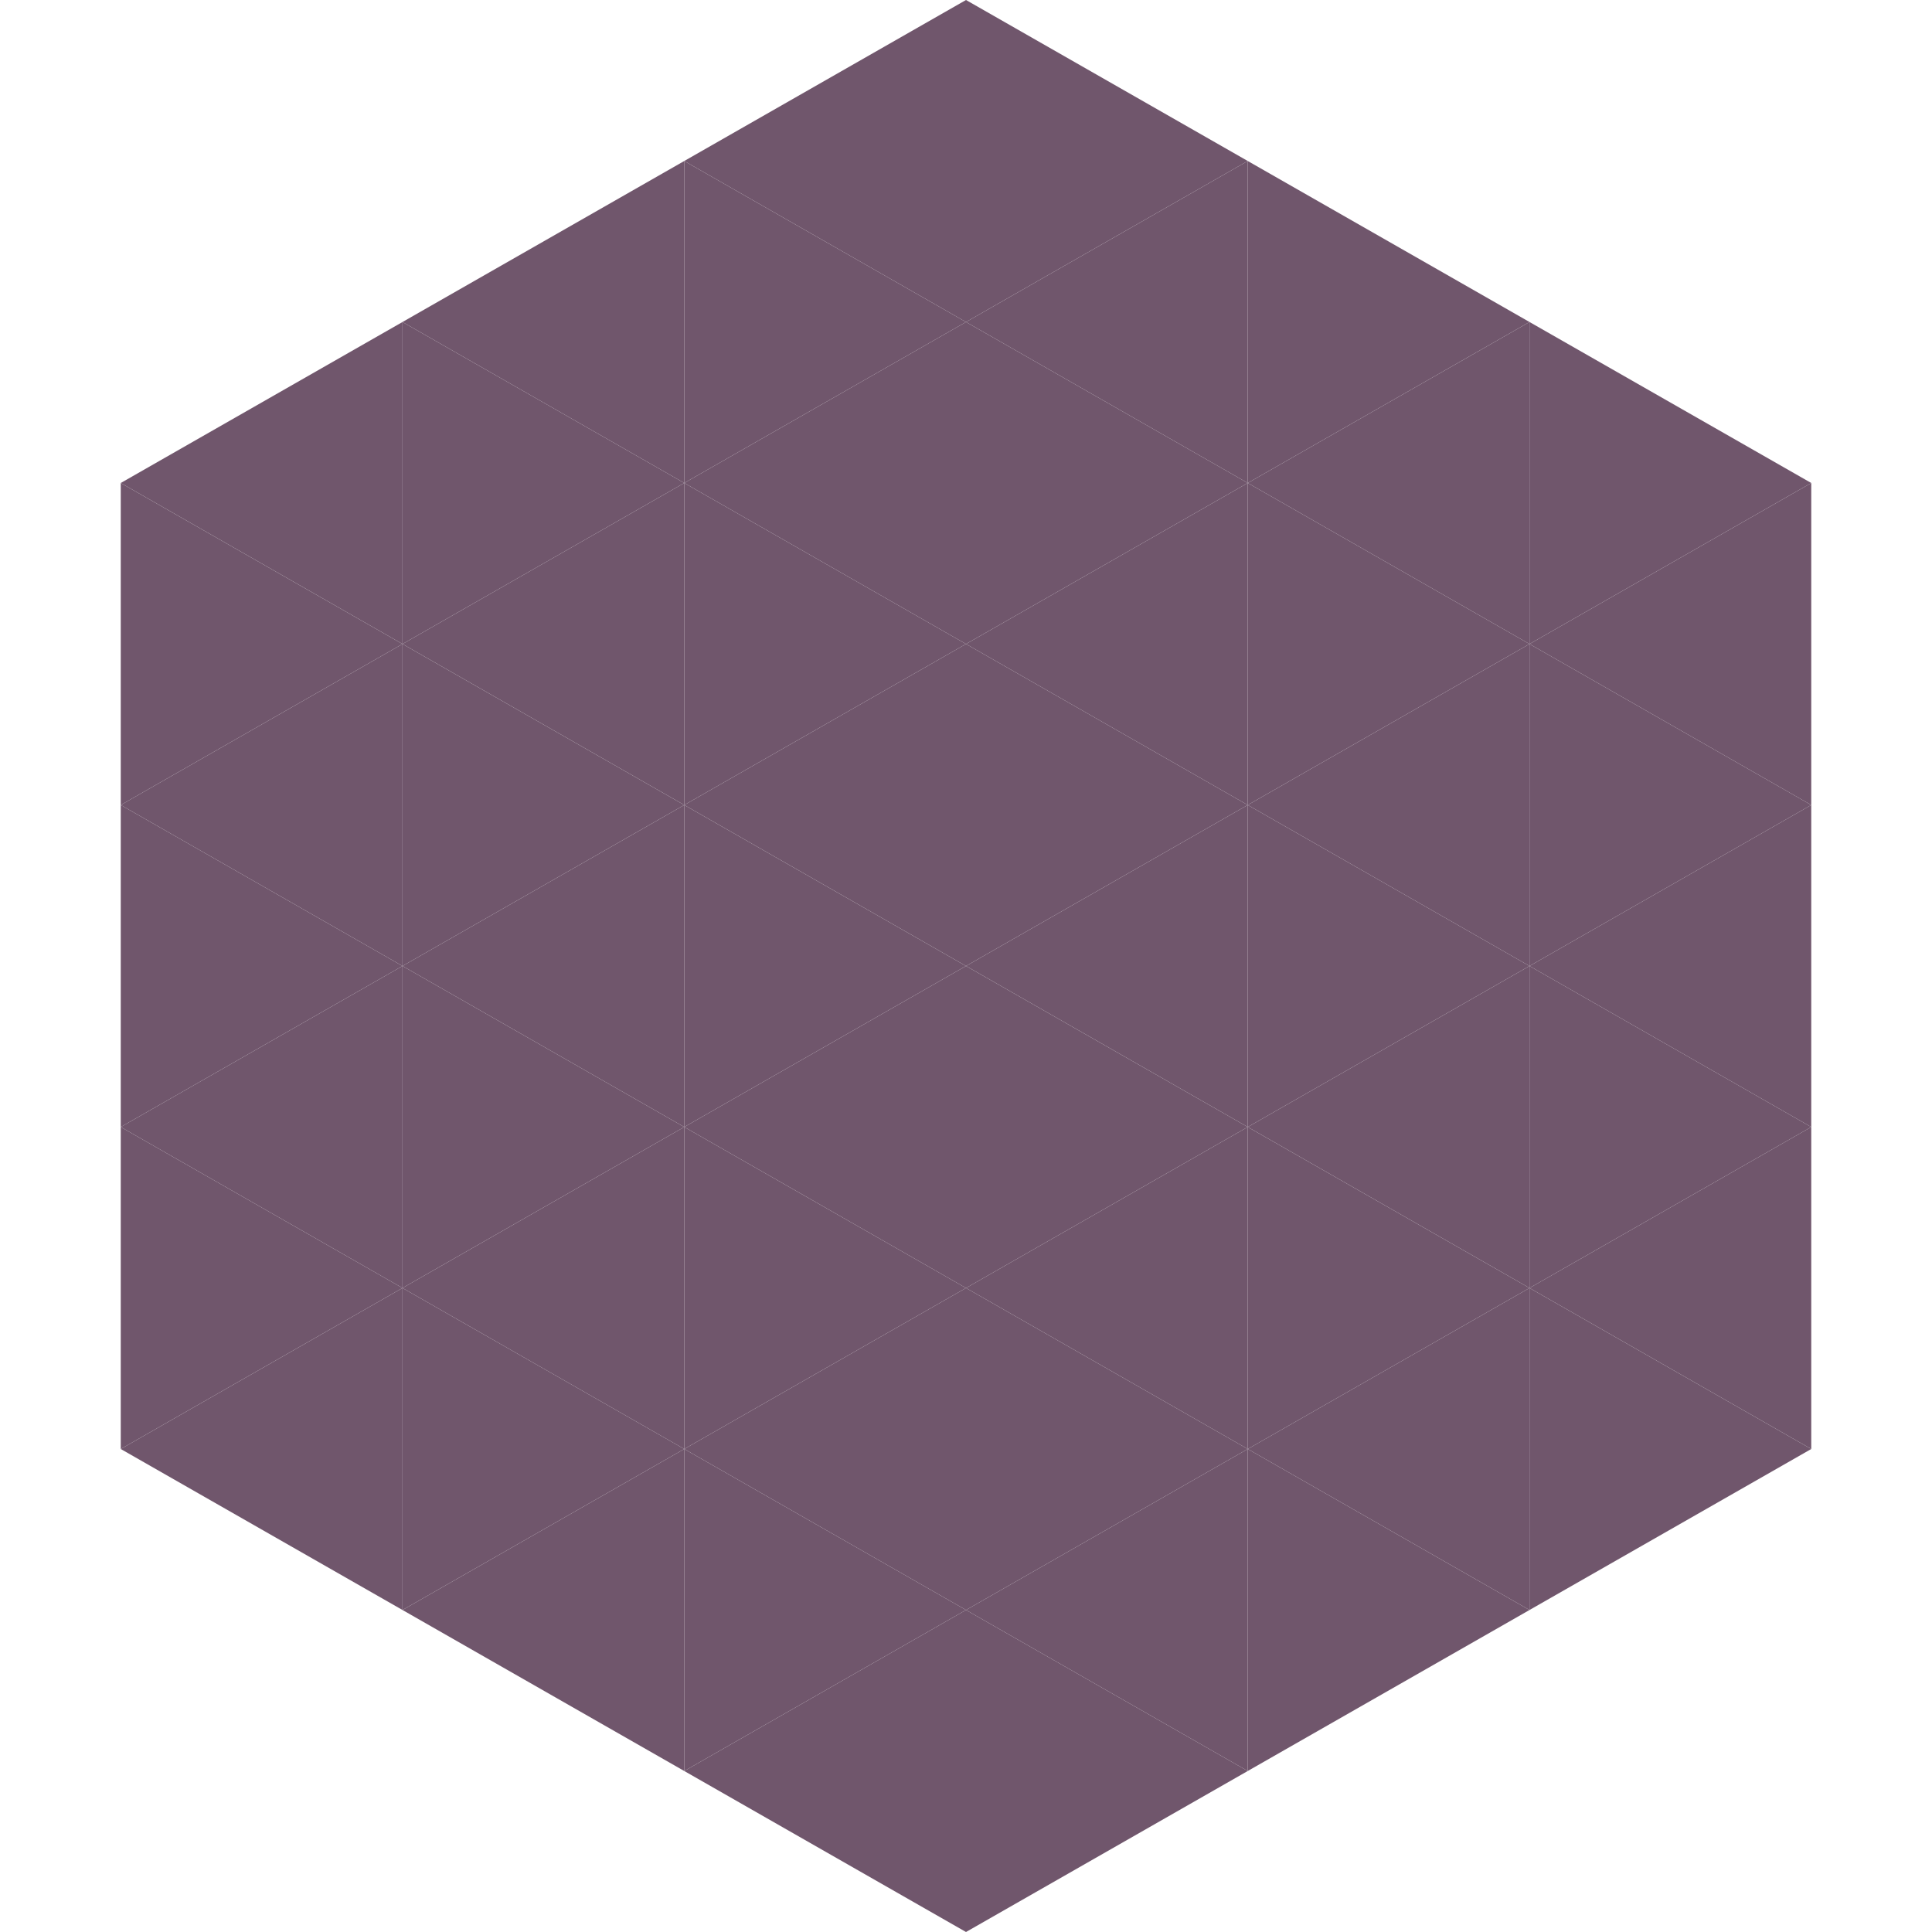
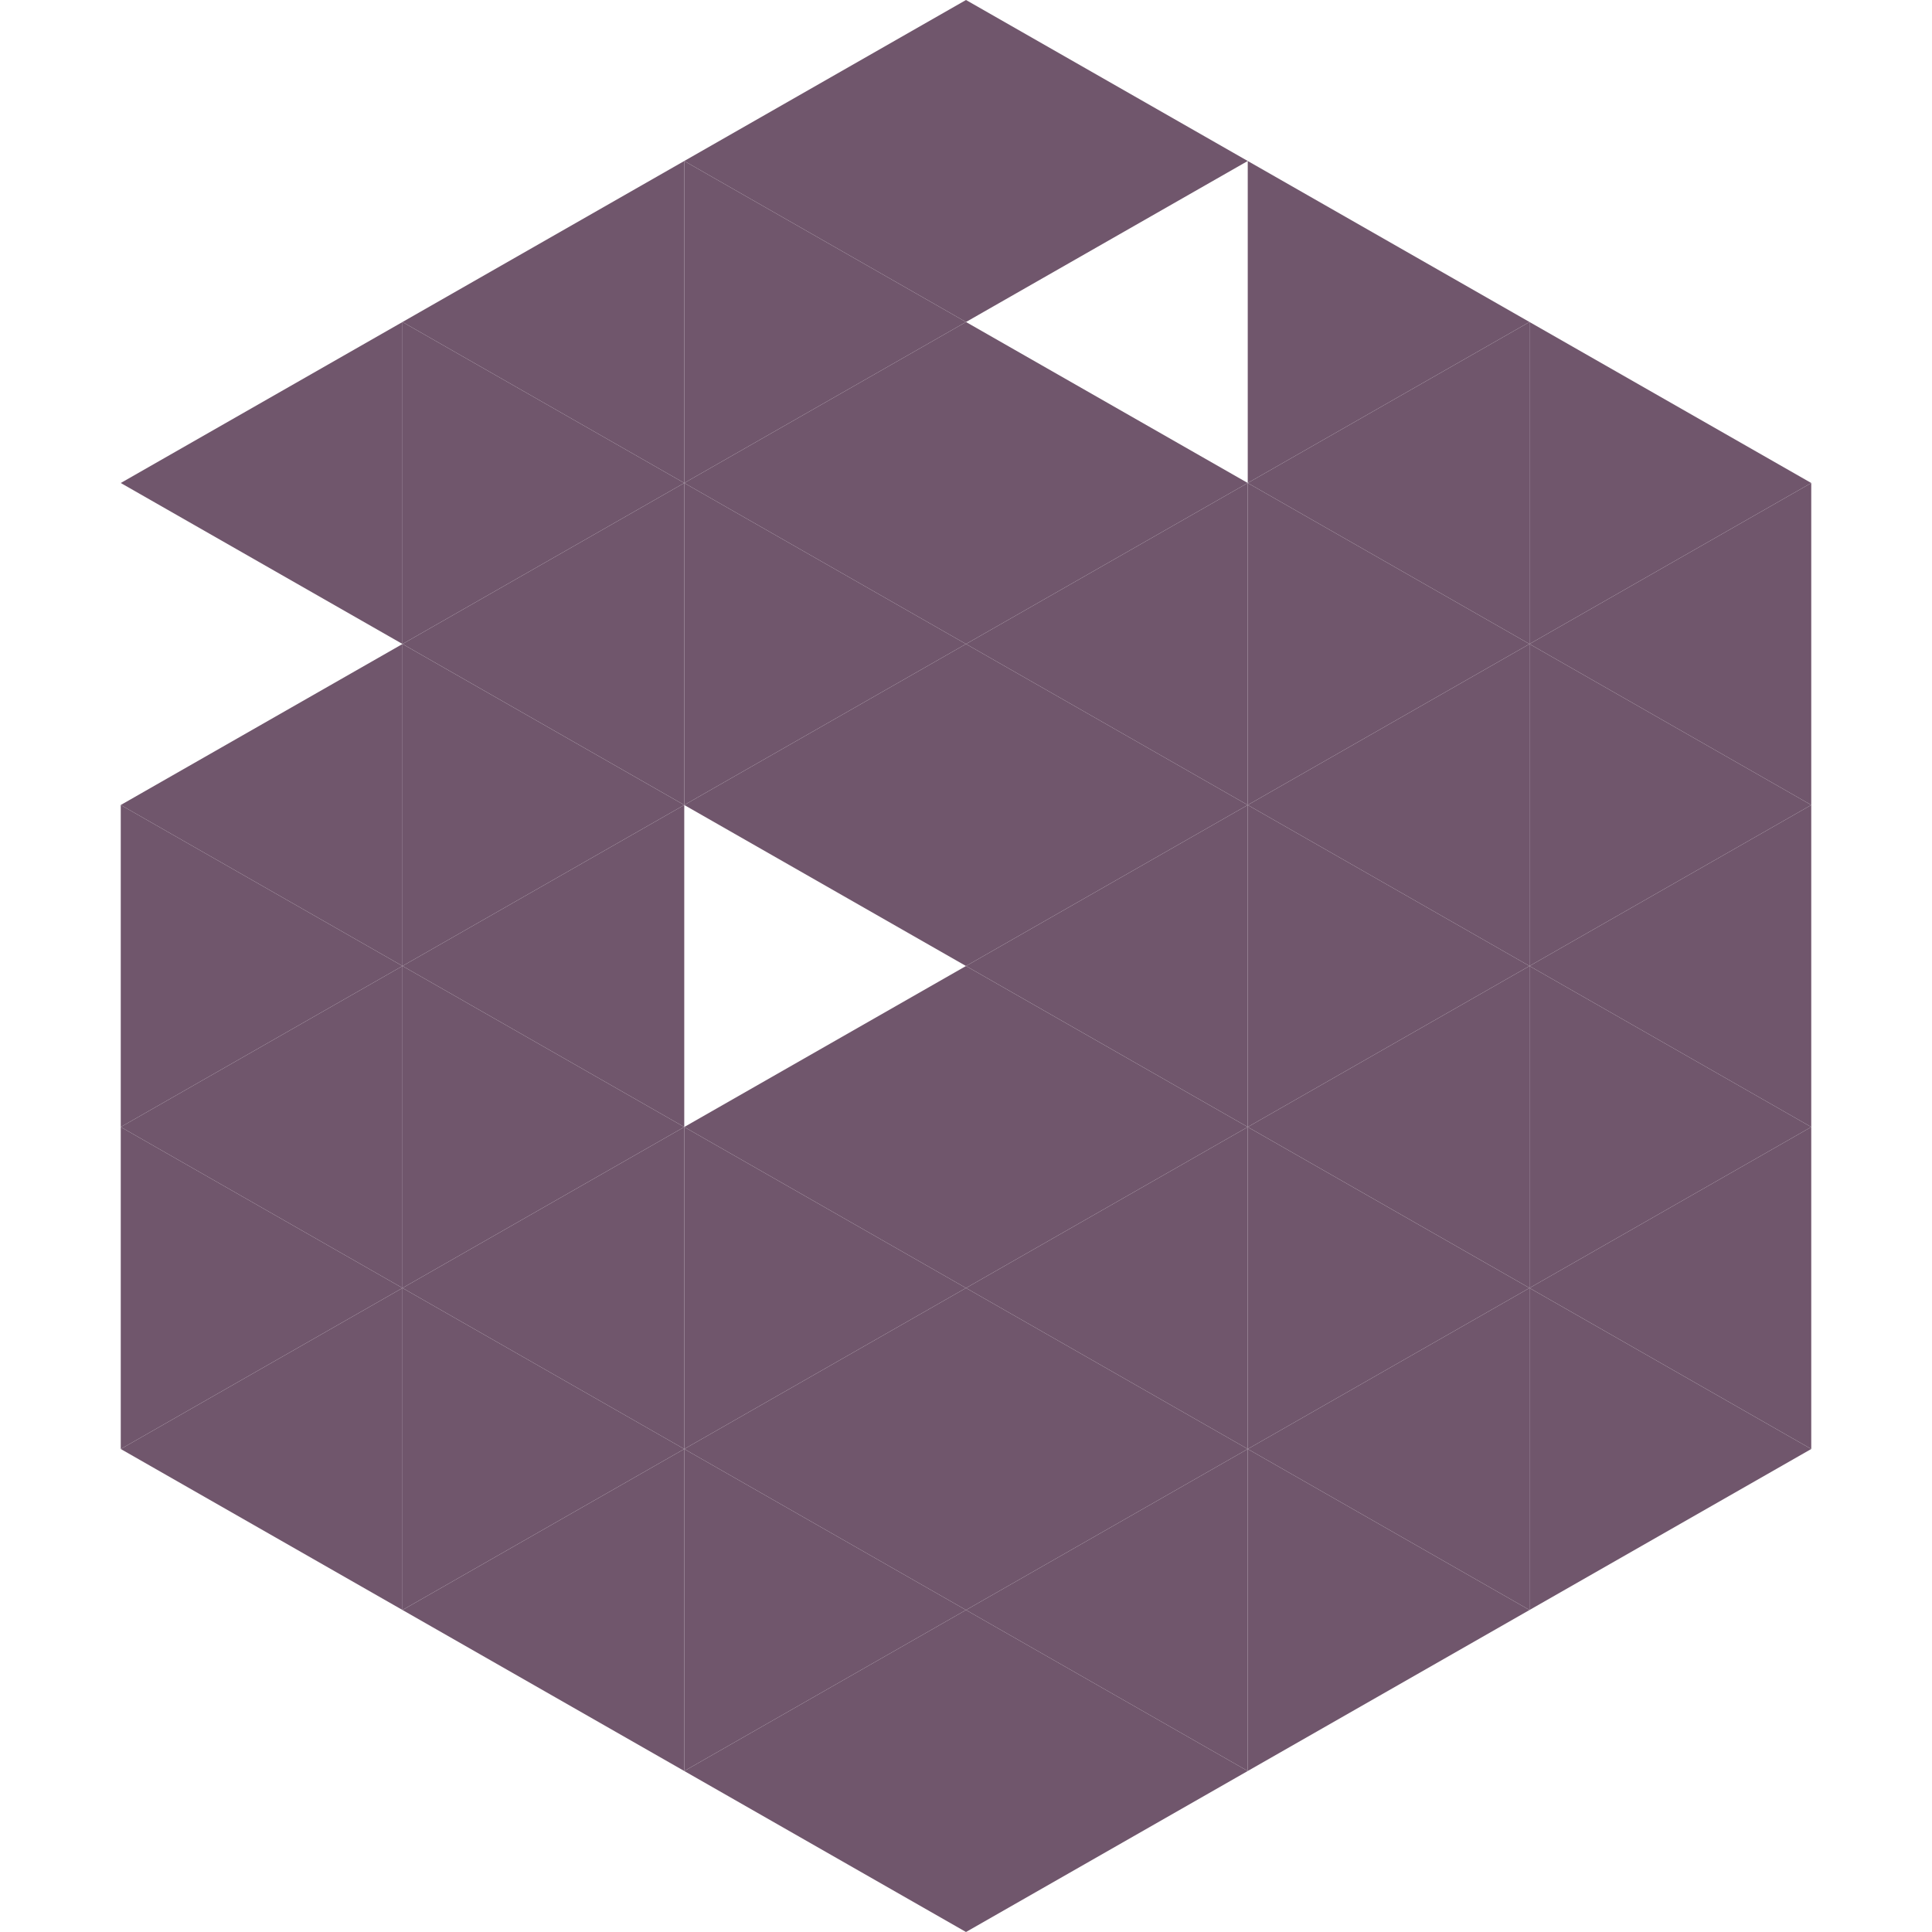
<svg xmlns="http://www.w3.org/2000/svg" width="240" height="240">
  <polygon points="50,40 15,60 50,80" style="fill:rgb(112,86,108)" />
  <polygon points="190,40 225,60 190,80" style="fill:rgb(112,86,108)" />
-   <polygon points="15,60 50,80 15,100" style="fill:rgb(112,86,108)" />
  <polygon points="225,60 190,80 225,100" style="fill:rgb(112,86,108)" />
  <polygon points="50,80 15,100 50,120" style="fill:rgb(112,86,108)" />
  <polygon points="190,80 225,100 190,120" style="fill:rgb(112,86,108)" />
  <polygon points="15,100 50,120 15,140" style="fill:rgb(112,86,108)" />
  <polygon points="225,100 190,120 225,140" style="fill:rgb(112,86,108)" />
  <polygon points="50,120 15,140 50,160" style="fill:rgb(112,86,108)" />
  <polygon points="190,120 225,140 190,160" style="fill:rgb(112,86,108)" />
  <polygon points="15,140 50,160 15,180" style="fill:rgb(112,86,108)" />
  <polygon points="225,140 190,160 225,180" style="fill:rgb(112,86,108)" />
  <polygon points="50,160 15,180 50,200" style="fill:rgb(112,86,108)" />
  <polygon points="190,160 225,180 190,200" style="fill:rgb(112,86,108)" />
  <polygon points="15,180 50,200 15,220" style="fill:rgb(255,255,255); fill-opacity:0" />
  <polygon points="225,180 190,200 225,220" style="fill:rgb(255,255,255); fill-opacity:0" />
  <polygon points="50,0 85,20 50,40" style="fill:rgb(255,255,255); fill-opacity:0" />
  <polygon points="190,0 155,20 190,40" style="fill:rgb(255,255,255); fill-opacity:0" />
  <polygon points="85,20 50,40 85,60" style="fill:rgb(112,86,108)" />
  <polygon points="155,20 190,40 155,60" style="fill:rgb(112,86,108)" />
  <polygon points="50,40 85,60 50,80" style="fill:rgb(112,86,108)" />
  <polygon points="190,40 155,60 190,80" style="fill:rgb(112,86,108)" />
  <polygon points="85,60 50,80 85,100" style="fill:rgb(112,86,108)" />
  <polygon points="155,60 190,80 155,100" style="fill:rgb(112,86,108)" />
  <polygon points="50,80 85,100 50,120" style="fill:rgb(112,86,108)" />
  <polygon points="190,80 155,100 190,120" style="fill:rgb(112,86,108)" />
  <polygon points="85,100 50,120 85,140" style="fill:rgb(112,86,108)" />
  <polygon points="155,100 190,120 155,140" style="fill:rgb(112,86,108)" />
  <polygon points="50,120 85,140 50,160" style="fill:rgb(112,86,108)" />
  <polygon points="190,120 155,140 190,160" style="fill:rgb(112,86,108)" />
  <polygon points="85,140 50,160 85,180" style="fill:rgb(112,86,108)" />
  <polygon points="155,140 190,160 155,180" style="fill:rgb(112,86,108)" />
  <polygon points="50,160 85,180 50,200" style="fill:rgb(112,86,108)" />
  <polygon points="190,160 155,180 190,200" style="fill:rgb(112,86,108)" />
  <polygon points="85,180 50,200 85,220" style="fill:rgb(112,86,108)" />
  <polygon points="155,180 190,200 155,220" style="fill:rgb(112,86,108)" />
  <polygon points="120,0 85,20 120,40" style="fill:rgb(112,86,108)" />
  <polygon points="120,0 155,20 120,40" style="fill:rgb(112,86,108)" />
  <polygon points="85,20 120,40 85,60" style="fill:rgb(112,86,108)" />
-   <polygon points="155,20 120,40 155,60" style="fill:rgb(112,86,108)" />
  <polygon points="120,40 85,60 120,80" style="fill:rgb(112,86,108)" />
  <polygon points="120,40 155,60 120,80" style="fill:rgb(112,86,108)" />
  <polygon points="85,60 120,80 85,100" style="fill:rgb(112,86,108)" />
  <polygon points="155,60 120,80 155,100" style="fill:rgb(112,86,108)" />
  <polygon points="120,80 85,100 120,120" style="fill:rgb(112,86,108)" />
  <polygon points="120,80 155,100 120,120" style="fill:rgb(112,86,108)" />
-   <polygon points="85,100 120,120 85,140" style="fill:rgb(112,86,108)" />
  <polygon points="155,100 120,120 155,140" style="fill:rgb(112,86,108)" />
  <polygon points="120,120 85,140 120,160" style="fill:rgb(112,86,108)" />
  <polygon points="120,120 155,140 120,160" style="fill:rgb(112,86,108)" />
  <polygon points="85,140 120,160 85,180" style="fill:rgb(112,86,108)" />
  <polygon points="155,140 120,160 155,180" style="fill:rgb(112,86,108)" />
  <polygon points="120,160 85,180 120,200" style="fill:rgb(112,86,108)" />
  <polygon points="120,160 155,180 120,200" style="fill:rgb(112,86,108)" />
  <polygon points="85,180 120,200 85,220" style="fill:rgb(112,86,108)" />
  <polygon points="155,180 120,200 155,220" style="fill:rgb(112,86,108)" />
  <polygon points="120,200 85,220 120,240" style="fill:rgb(112,86,108)" />
  <polygon points="120,200 155,220 120,240" style="fill:rgb(112,86,108)" />
  <polygon points="85,220 120,240 85,260" style="fill:rgb(255,255,255); fill-opacity:0" />
  <polygon points="155,220 120,240 155,260" style="fill:rgb(255,255,255); fill-opacity:0" />
</svg>